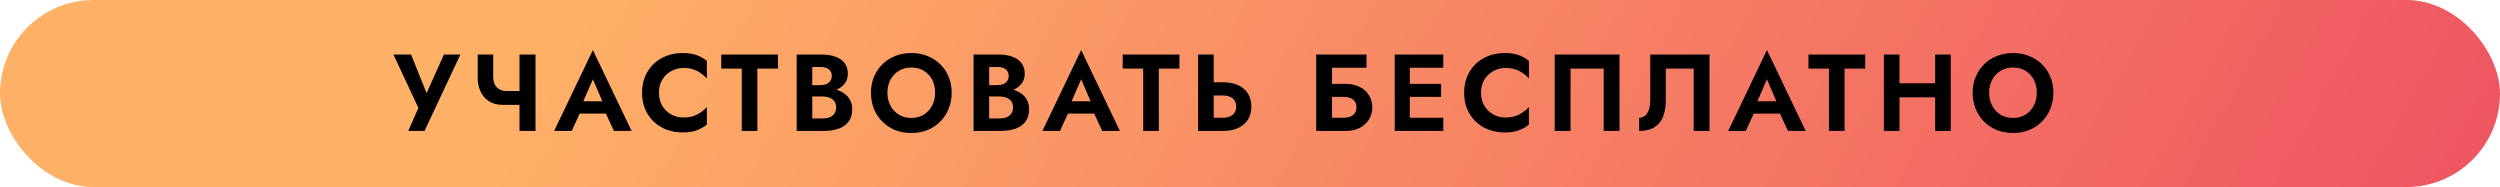
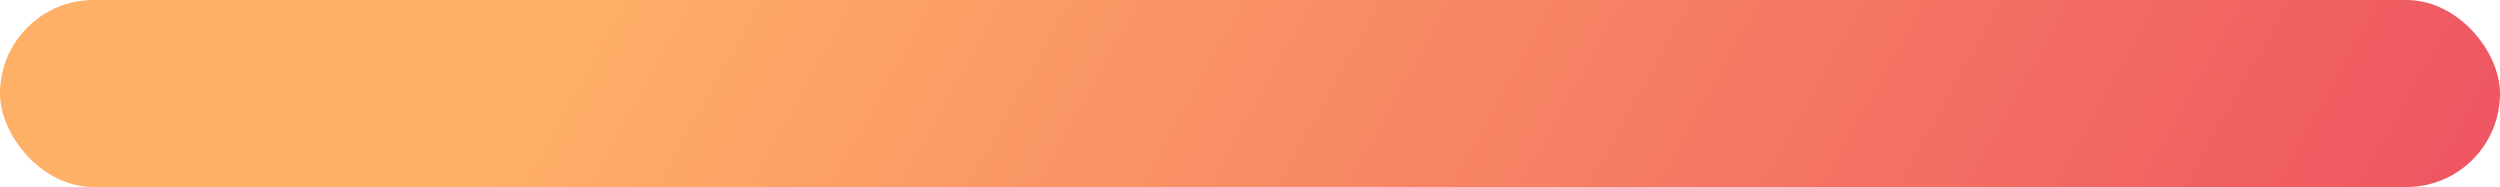
<svg xmlns="http://www.w3.org/2000/svg" width="802" height="60" viewBox="0 0 802 60" fill="none">
  <rect width="802" height="60" rx="30" fill="url(#paint0_linear_25_5757)" />
-   <path d="M147.7 17.5H142.415L135.625 32.585L137.97 32.69L131.88 17.5H126.21L134.225 34.615L130.97 42H136.185L147.7 17.5ZM161.195 33.635H168.79V29.19H162.385L161.195 33.635ZM166.655 17.5V42H171.8V17.5H166.655ZM158.22 17.5H153.25V25.06C153.25 26.623 153.553 28.058 154.16 29.365C154.767 30.672 155.665 31.71 156.855 32.48C158.045 33.25 159.492 33.635 161.195 33.635L162.385 29.19C161.545 29.19 160.81 29.003 160.18 28.63C159.55 28.257 159.06 27.72 158.71 27.02C158.383 26.32 158.22 25.492 158.22 24.535V17.5ZM183.789 36.435H196.739L196.144 32.48H184.384L183.789 36.435ZM190.194 25.445L193.869 33.95L193.799 35.21L196.949 42H202.619L190.194 16.065L177.769 42H183.404L186.624 35L186.519 33.88L190.194 25.445ZM211.393 29.75C211.393 28.117 211.754 26.705 212.478 25.515C213.224 24.325 214.193 23.415 215.383 22.785C216.573 22.132 217.868 21.805 219.268 21.805C220.434 21.805 221.473 21.957 222.383 22.26C223.293 22.563 224.109 22.972 224.833 23.485C225.579 23.998 226.221 24.558 226.758 25.165V19.53C225.754 18.737 224.658 18.118 223.468 17.675C222.301 17.232 220.819 17.01 219.023 17.01C217.156 17.01 215.418 17.313 213.808 17.92C212.221 18.527 210.833 19.402 209.643 20.545C208.476 21.688 207.566 23.042 206.913 24.605C206.283 26.145 205.968 27.86 205.968 29.75C205.968 31.64 206.283 33.367 206.913 34.93C207.566 36.47 208.476 37.812 209.643 38.955C210.833 40.098 212.221 40.973 213.808 41.58C215.418 42.187 217.156 42.49 219.023 42.49C220.819 42.49 222.301 42.268 223.468 41.825C224.658 41.382 225.754 40.763 226.758 39.97V34.335C226.221 34.942 225.579 35.502 224.833 36.015C224.109 36.528 223.293 36.937 222.383 37.24C221.473 37.543 220.434 37.695 219.268 37.695C217.868 37.695 216.573 37.38 215.383 36.75C214.193 36.097 213.224 35.175 212.478 33.985C211.754 32.772 211.393 31.36 211.393 29.75ZM231.378 22.015H237.958V42H242.963V22.015H249.578V17.5H231.378V22.015ZM259.317 29.575H263.727C265.36 29.575 266.795 29.353 268.032 28.91C269.268 28.443 270.237 27.767 270.937 26.88C271.637 25.993 271.987 24.932 271.987 23.695C271.987 22.295 271.637 21.14 270.937 20.23C270.237 19.32 269.268 18.643 268.032 18.2C266.795 17.733 265.36 17.5 263.727 17.5H255.572V42H264.252C266.072 42 267.67 41.755 269.047 41.265C270.423 40.775 271.485 40.017 272.232 38.99C273.002 37.963 273.387 36.645 273.387 35.035C273.387 33.822 273.13 32.783 272.617 31.92C272.127 31.057 271.45 30.357 270.587 29.82C269.723 29.26 268.743 28.852 267.647 28.595C266.573 28.338 265.442 28.21 264.252 28.21H259.317V30.94H263.797C264.427 30.94 265.01 31.01 265.547 31.15C266.083 31.267 266.55 31.477 266.947 31.78C267.367 32.06 267.682 32.422 267.892 32.865C268.125 33.285 268.242 33.798 268.242 34.405C268.242 35.245 268.043 35.933 267.647 36.47C267.273 37.007 266.748 37.403 266.072 37.66C265.395 37.893 264.637 38.01 263.797 38.01H260.577V21.49H263.272C264.368 21.49 265.232 21.735 265.862 22.225C266.515 22.715 266.842 23.427 266.842 24.36C266.842 24.967 266.69 25.492 266.387 25.935C266.107 26.378 265.698 26.717 265.162 26.95C264.625 27.183 263.995 27.3 263.272 27.3H259.317V29.575ZM284.687 29.75C284.687 28.187 285.014 26.798 285.667 25.585C286.32 24.372 287.219 23.415 288.362 22.715C289.505 22.015 290.835 21.665 292.352 21.665C293.892 21.665 295.234 22.015 296.377 22.715C297.52 23.415 298.407 24.372 299.037 25.585C299.667 26.798 299.982 28.187 299.982 29.75C299.982 31.313 299.655 32.702 299.002 33.915C298.372 35.128 297.485 36.085 296.342 36.785C295.199 37.485 293.869 37.835 292.352 37.835C290.835 37.835 289.505 37.485 288.362 36.785C287.219 36.085 286.32 35.128 285.667 33.915C285.014 32.702 284.687 31.313 284.687 29.75ZM279.402 29.75C279.402 31.593 279.717 33.308 280.347 34.895C280.977 36.458 281.875 37.823 283.042 38.99C284.209 40.157 285.574 41.067 287.137 41.72C288.724 42.35 290.462 42.665 292.352 42.665C294.242 42.665 295.969 42.35 297.532 41.72C299.119 41.067 300.484 40.157 301.627 38.99C302.794 37.823 303.692 36.458 304.322 34.895C304.975 33.308 305.302 31.593 305.302 29.75C305.302 27.883 304.975 26.18 304.322 24.64C303.692 23.077 302.782 21.723 301.592 20.58C300.425 19.437 299.06 18.562 297.497 17.955C295.934 17.325 294.219 17.01 292.352 17.01C290.509 17.01 288.794 17.325 287.207 17.955C285.644 18.562 284.279 19.437 283.112 20.58C281.945 21.723 281.035 23.077 280.382 24.64C279.729 26.18 279.402 27.883 279.402 29.75ZM316.066 29.575H320.476C322.109 29.575 323.544 29.353 324.781 28.91C326.018 28.443 326.986 27.767 327.686 26.88C328.386 25.993 328.736 24.932 328.736 23.695C328.736 22.295 328.386 21.14 327.686 20.23C326.986 19.32 326.018 18.643 324.781 18.2C323.544 17.733 322.109 17.5 320.476 17.5H312.321V42H321.001C322.821 42 324.419 41.755 325.796 41.265C327.173 40.775 328.234 40.017 328.981 38.99C329.751 37.963 330.136 36.645 330.136 35.035C330.136 33.822 329.879 32.783 329.366 31.92C328.876 31.057 328.199 30.357 327.336 29.82C326.473 29.26 325.493 28.852 324.396 28.595C323.323 28.338 322.191 28.21 321.001 28.21H316.066V30.94H320.546C321.176 30.94 321.759 31.01 322.296 31.15C322.833 31.267 323.299 31.477 323.696 31.78C324.116 32.06 324.431 32.422 324.641 32.865C324.874 33.285 324.991 33.798 324.991 34.405C324.991 35.245 324.793 35.933 324.396 36.47C324.023 37.007 323.498 37.403 322.821 37.66C322.144 37.893 321.386 38.01 320.546 38.01H317.326V21.49H320.021C321.118 21.49 321.981 21.735 322.611 22.225C323.264 22.715 323.591 23.427 323.591 24.36C323.591 24.967 323.439 25.492 323.136 25.935C322.856 26.378 322.448 26.717 321.911 26.95C321.374 27.183 320.744 27.3 320.021 27.3H316.066V29.575ZM340.433 36.435H353.383L352.788 32.48H341.028L340.433 36.435ZM346.838 25.445L350.513 33.95L350.443 35.21L353.593 42H359.263L346.838 16.065L334.413 42H340.048L343.268 35L343.163 33.88L346.838 25.445ZM360.16 22.015H366.74V42H371.745V22.015H378.36V17.5H360.16V22.015ZM384.354 17.5V42H389.359V17.5H384.354ZM387.399 30.625H392.264C393.151 30.625 393.909 30.765 394.539 31.045C395.192 31.302 395.694 31.698 396.044 32.235C396.394 32.772 396.569 33.425 396.569 34.195C396.569 34.965 396.394 35.618 396.044 36.155C395.694 36.692 395.192 37.1 394.539 37.38C393.909 37.637 393.151 37.765 392.264 37.765H387.399V42H392.264C394.201 42 395.846 41.685 397.199 41.055C398.576 40.425 399.626 39.527 400.349 38.36C401.072 37.17 401.434 35.782 401.434 34.195C401.434 32.585 401.072 31.197 400.349 30.03C399.626 28.863 398.576 27.965 397.199 27.335C395.846 26.705 394.201 26.39 392.264 26.39H387.399V30.625ZM423.884 31.08H430.989C431.829 31.08 432.564 31.208 433.194 31.465C433.824 31.698 434.303 32.06 434.629 32.55C434.979 33.04 435.154 33.67 435.154 34.44C435.154 35.187 434.979 35.805 434.629 36.295C434.303 36.785 433.824 37.158 433.194 37.415C432.564 37.648 431.829 37.765 430.989 37.765H423.884V42H431.899C433.486 42 434.898 41.685 436.134 41.055C437.394 40.425 438.386 39.538 439.109 38.395C439.856 37.252 440.229 35.933 440.229 34.44C440.229 32.923 439.856 31.605 439.109 30.485C438.386 29.342 437.394 28.467 436.134 27.86C434.898 27.23 433.486 26.915 431.899 26.915H423.884V31.08ZM422.239 17.5V42H427.314V21.735H438.374V17.5H422.239ZM450.652 42H463.007V37.765H450.652V42ZM450.652 21.735H463.007V17.5H450.652V21.735ZM450.652 31.08H462.307V26.915H450.652V31.08ZM447.432 17.5V42H452.262V17.5H447.432ZM475.115 29.75C475.115 28.117 475.476 26.705 476.2 25.515C476.946 24.325 477.915 23.415 479.105 22.785C480.295 22.132 481.59 21.805 482.99 21.805C484.156 21.805 485.195 21.957 486.105 22.26C487.015 22.563 487.831 22.972 488.555 23.485C489.301 23.998 489.943 24.558 490.48 25.165V19.53C489.476 18.737 488.38 18.118 487.19 17.675C486.023 17.232 484.541 17.01 482.745 17.01C480.878 17.01 479.14 17.313 477.53 17.92C475.943 18.527 474.555 19.402 473.365 20.545C472.198 21.688 471.288 23.042 470.635 24.605C470.005 26.145 469.69 27.86 469.69 29.75C469.69 31.64 470.005 33.367 470.635 34.93C471.288 36.47 472.198 37.812 473.365 38.955C474.555 40.098 475.943 40.973 477.53 41.58C479.14 42.187 480.878 42.49 482.745 42.49C484.541 42.49 486.023 42.268 487.19 41.825C488.38 41.382 489.476 40.763 490.48 39.97V34.335C489.943 34.942 489.301 35.502 488.555 36.015C487.831 36.528 487.015 36.937 486.105 37.24C485.195 37.543 484.156 37.695 482.99 37.695C481.59 37.695 480.295 37.38 479.105 36.75C477.915 36.097 476.946 35.175 476.2 33.985C475.476 32.772 475.115 31.36 475.115 29.75ZM514.465 22.015V42H519.54V17.5H498.75V42H503.825V22.015H514.465ZM548.412 17.5H529.407V32.27C529.407 33.087 529.325 33.833 529.162 34.51C528.998 35.187 528.765 35.77 528.462 36.26C528.158 36.75 527.785 37.123 527.342 37.38C526.898 37.637 526.397 37.765 525.837 37.765V42C527.82 42 529.442 41.615 530.702 40.845C531.962 40.075 532.883 38.967 533.467 37.52C534.073 36.05 534.377 34.288 534.377 32.235V22.015H543.337V42H548.412V17.5ZM560.429 36.435H573.379L572.784 32.48H561.024L560.429 36.435ZM566.834 25.445L570.509 33.95L570.439 35.21L573.589 42H579.259L566.834 16.065L554.409 42H560.044L563.264 35L563.159 33.88L566.834 25.445ZM580.156 22.015H586.736V42H591.741V22.015H598.356V17.5H580.156V22.015ZM605.995 31.22H623.985V26.705H605.995V31.22ZM620.8 17.5V42H625.805V17.5H620.8ZM604.35 17.5V42H609.355V17.5H604.35ZM638.113 29.75C638.113 28.187 638.44 26.798 639.093 25.585C639.746 24.372 640.645 23.415 641.788 22.715C642.931 22.015 644.261 21.665 645.778 21.665C647.318 21.665 648.66 22.015 649.803 22.715C650.946 23.415 651.833 24.372 652.463 25.585C653.093 26.798 653.408 28.187 653.408 29.75C653.408 31.313 653.081 32.702 652.428 33.915C651.798 35.128 650.911 36.085 649.768 36.785C648.625 37.485 647.295 37.835 645.778 37.835C644.261 37.835 642.931 37.485 641.788 36.785C640.645 36.085 639.746 35.128 639.093 33.915C638.44 32.702 638.113 31.313 638.113 29.75ZM632.828 29.75C632.828 31.593 633.143 33.308 633.773 34.895C634.403 36.458 635.301 37.823 636.468 38.99C637.635 40.157 639 41.067 640.563 41.72C642.15 42.35 643.888 42.665 645.778 42.665C647.668 42.665 649.395 42.35 650.958 41.72C652.545 41.067 653.91 40.157 655.053 38.99C656.22 37.823 657.118 36.458 657.748 34.895C658.401 33.308 658.728 31.593 658.728 29.75C658.728 27.883 658.401 26.18 657.748 24.64C657.118 23.077 656.208 21.723 655.018 20.58C653.851 19.437 652.486 18.562 650.923 17.955C649.36 17.325 647.645 17.01 645.778 17.01C643.935 17.01 642.22 17.325 640.633 17.955C639.07 18.562 637.705 19.437 636.538 20.58C635.371 21.723 634.461 23.077 633.808 24.64C633.155 26.18 632.828 27.883 632.828 29.75Z" fill="black" />
  <defs>
    <linearGradient id="paint0_linear_25_5757" x1="802" y1="177.429" x2="254.558" y2="-128.038" gradientUnits="userSpaceOnUse">
      <stop stop-color="#EC4B61" />
      <stop offset="1" stop-color="#FFB067" />
    </linearGradient>
  </defs>
</svg>